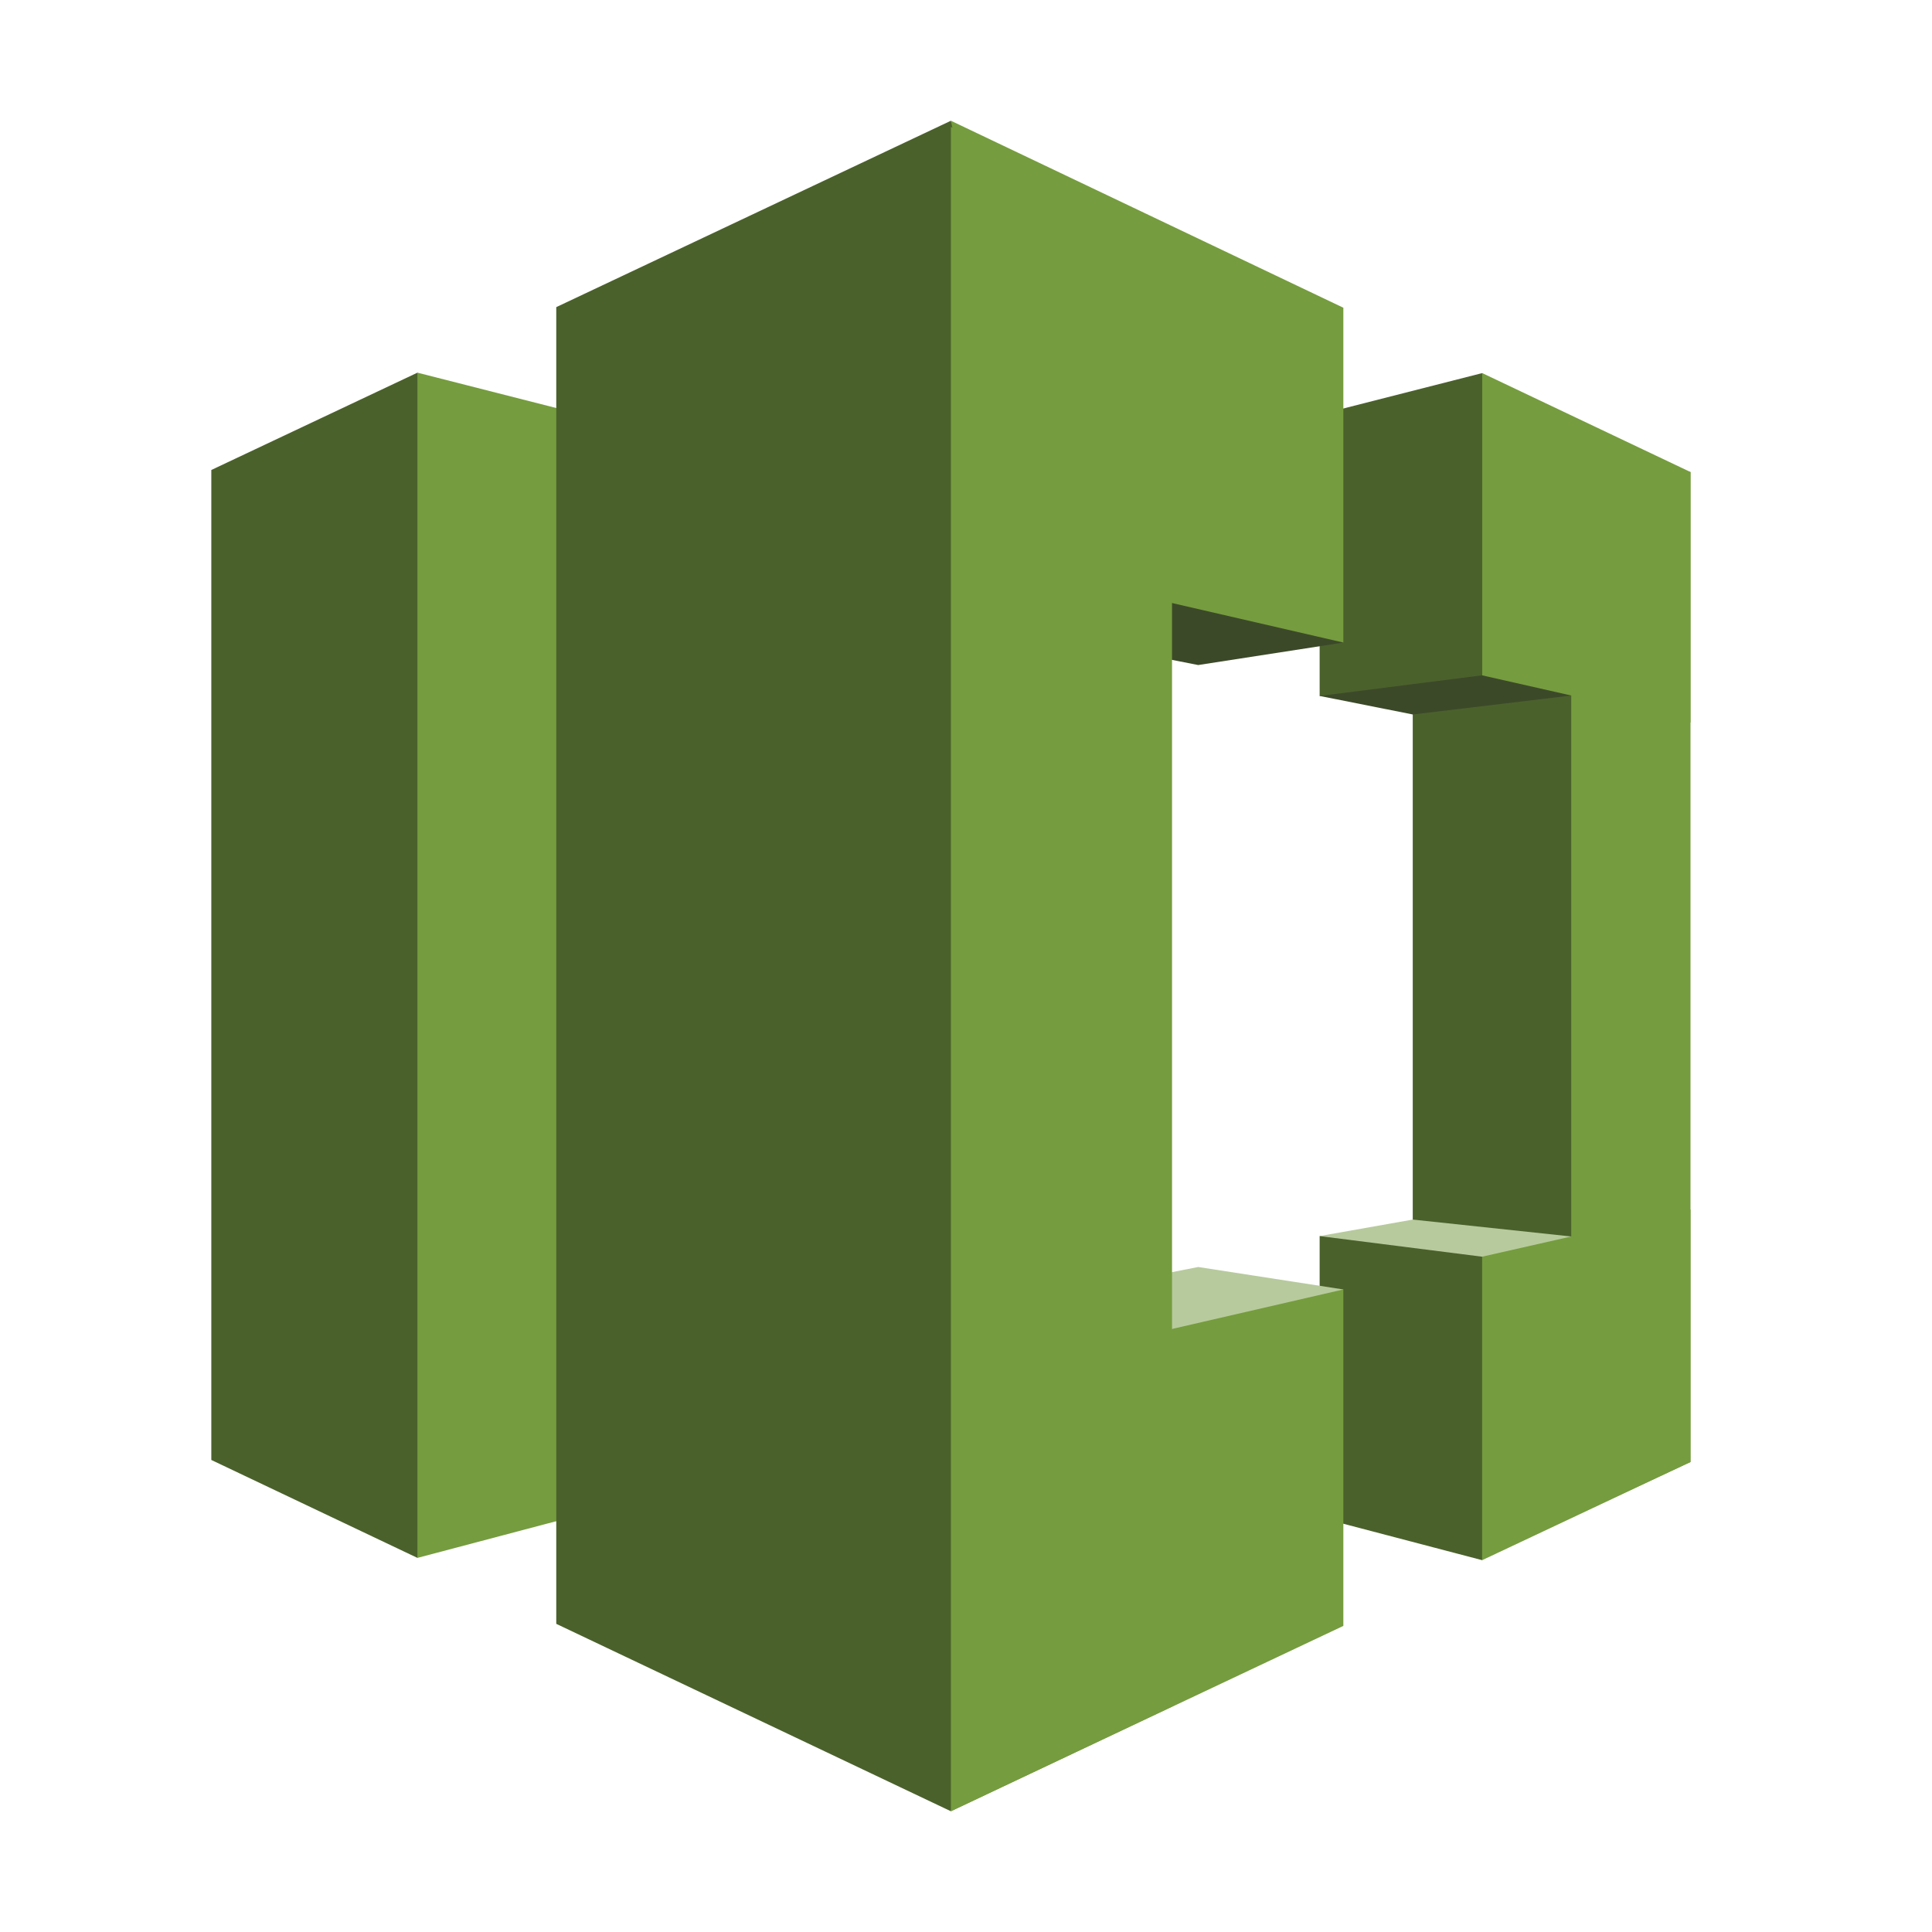
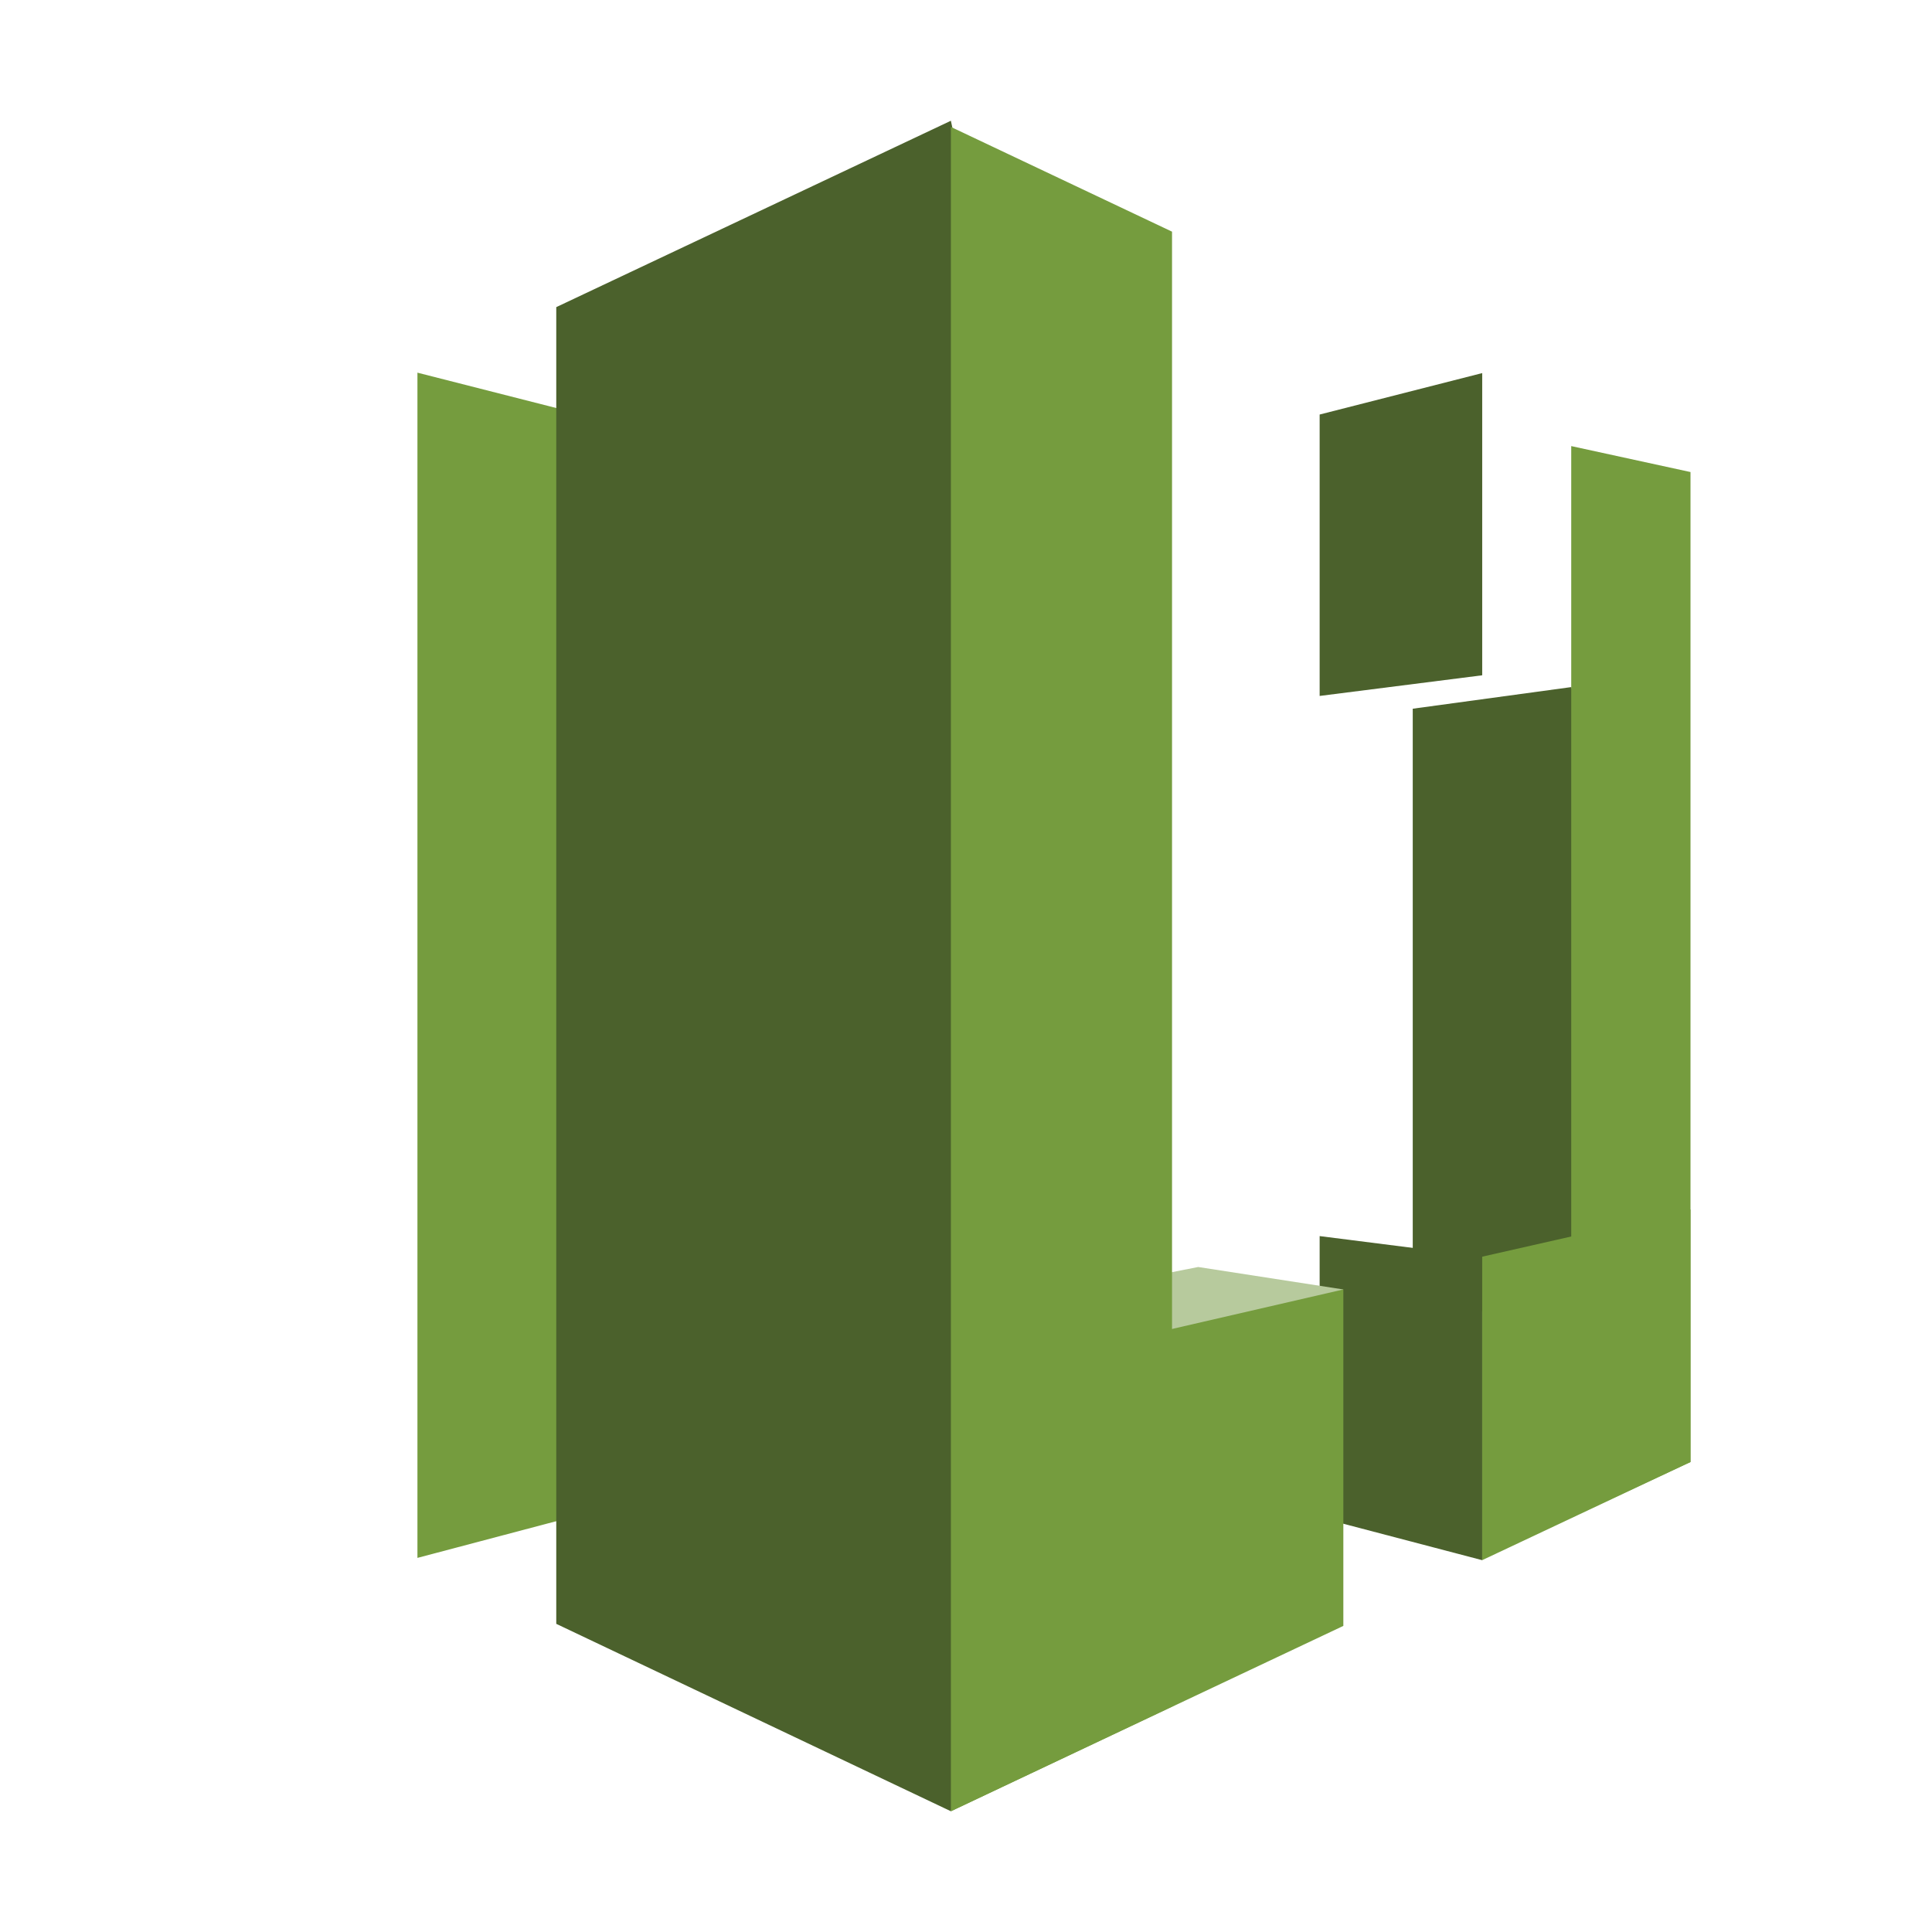
<svg xmlns="http://www.w3.org/2000/svg" width="64" height="64" viewBox="0 0 64 64" fill="none">
-   <path fill-rule="evenodd" clip-rule="evenodd" d="M13.828 51.607L7 48.363V15.569L13.828 12.345L23.237 32.512L13.828 51.607Z" fill="#4B612C" />
  <path fill-rule="evenodd" clip-rule="evenodd" d="M36.381 18.089L13.828 12.345V51.607L36.381 45.645V18.089Z" fill="#759C3E" />
  <path fill-rule="evenodd" clip-rule="evenodd" d="M46.799 42.715L52.048 44.389L55.358 33.578L52.048 22.761L46.799 23.477V42.715Z" fill="#4B612C" />
-   <path fill-rule="evenodd" clip-rule="evenodd" d="M52.049 23.04L46.801 23.668L43.715 23.054L49.1 12.386L52.049 23.04Z" fill="#3C4929" />
  <path fill-rule="evenodd" clip-rule="evenodd" d="M43.715 23.054L49.1 22.37V12.359L43.715 13.732V23.054Z" fill="#4B612C" />
-   <path fill-rule="evenodd" clip-rule="evenodd" d="M26.548 19.449L31.501 14.538L44.501 21.286L39.692 22.03L26.548 19.449Z" fill="#3C4929" />
-   <path fill-rule="evenodd" clip-rule="evenodd" d="M52.049 40.96L46.801 40.4L43.715 40.946L49.1 51.682L52.049 40.96Z" fill="#B7CA9D" />
  <path fill-rule="evenodd" clip-rule="evenodd" d="M43.715 40.947L49.1 41.63V51.683L43.715 50.27V40.947Z" fill="#4B612C" />
-   <path fill-rule="evenodd" clip-rule="evenodd" d="M44.5 21.285L31.5 18.287V4L44.5 10.194V21.285ZM56 15.637L49.1 12.359V22.372L56 23.935V15.637Z" fill="#759C3E" />
  <path fill-rule="evenodd" clip-rule="evenodd" d="M26.548 44.553L31.501 53.915L44.501 42.715L39.692 41.971L26.548 44.553Z" fill="#B7CA9D" />
  <path fill-rule="evenodd" clip-rule="evenodd" d="M44.5 42.715L31.5 45.713V60L44.5 53.86V42.715ZM56 48.431L49.1 51.682V41.629L56 40.065V48.431Z" fill="#759C3E" />
  <path fill-rule="evenodd" clip-rule="evenodd" d="M18.427 53.792L31.499 60L37.512 32.102L31.499 4L18.427 10.174V53.792Z" fill="#4B612C" />
  <path fill-rule="evenodd" clip-rule="evenodd" d="M38.825 56.531L31.5 60V4.205L38.825 7.674V56.531ZM52.049 50.268L56 48.431V15.637L52.049 14.777V50.268Z" fill="#759C3E" />
</svg>